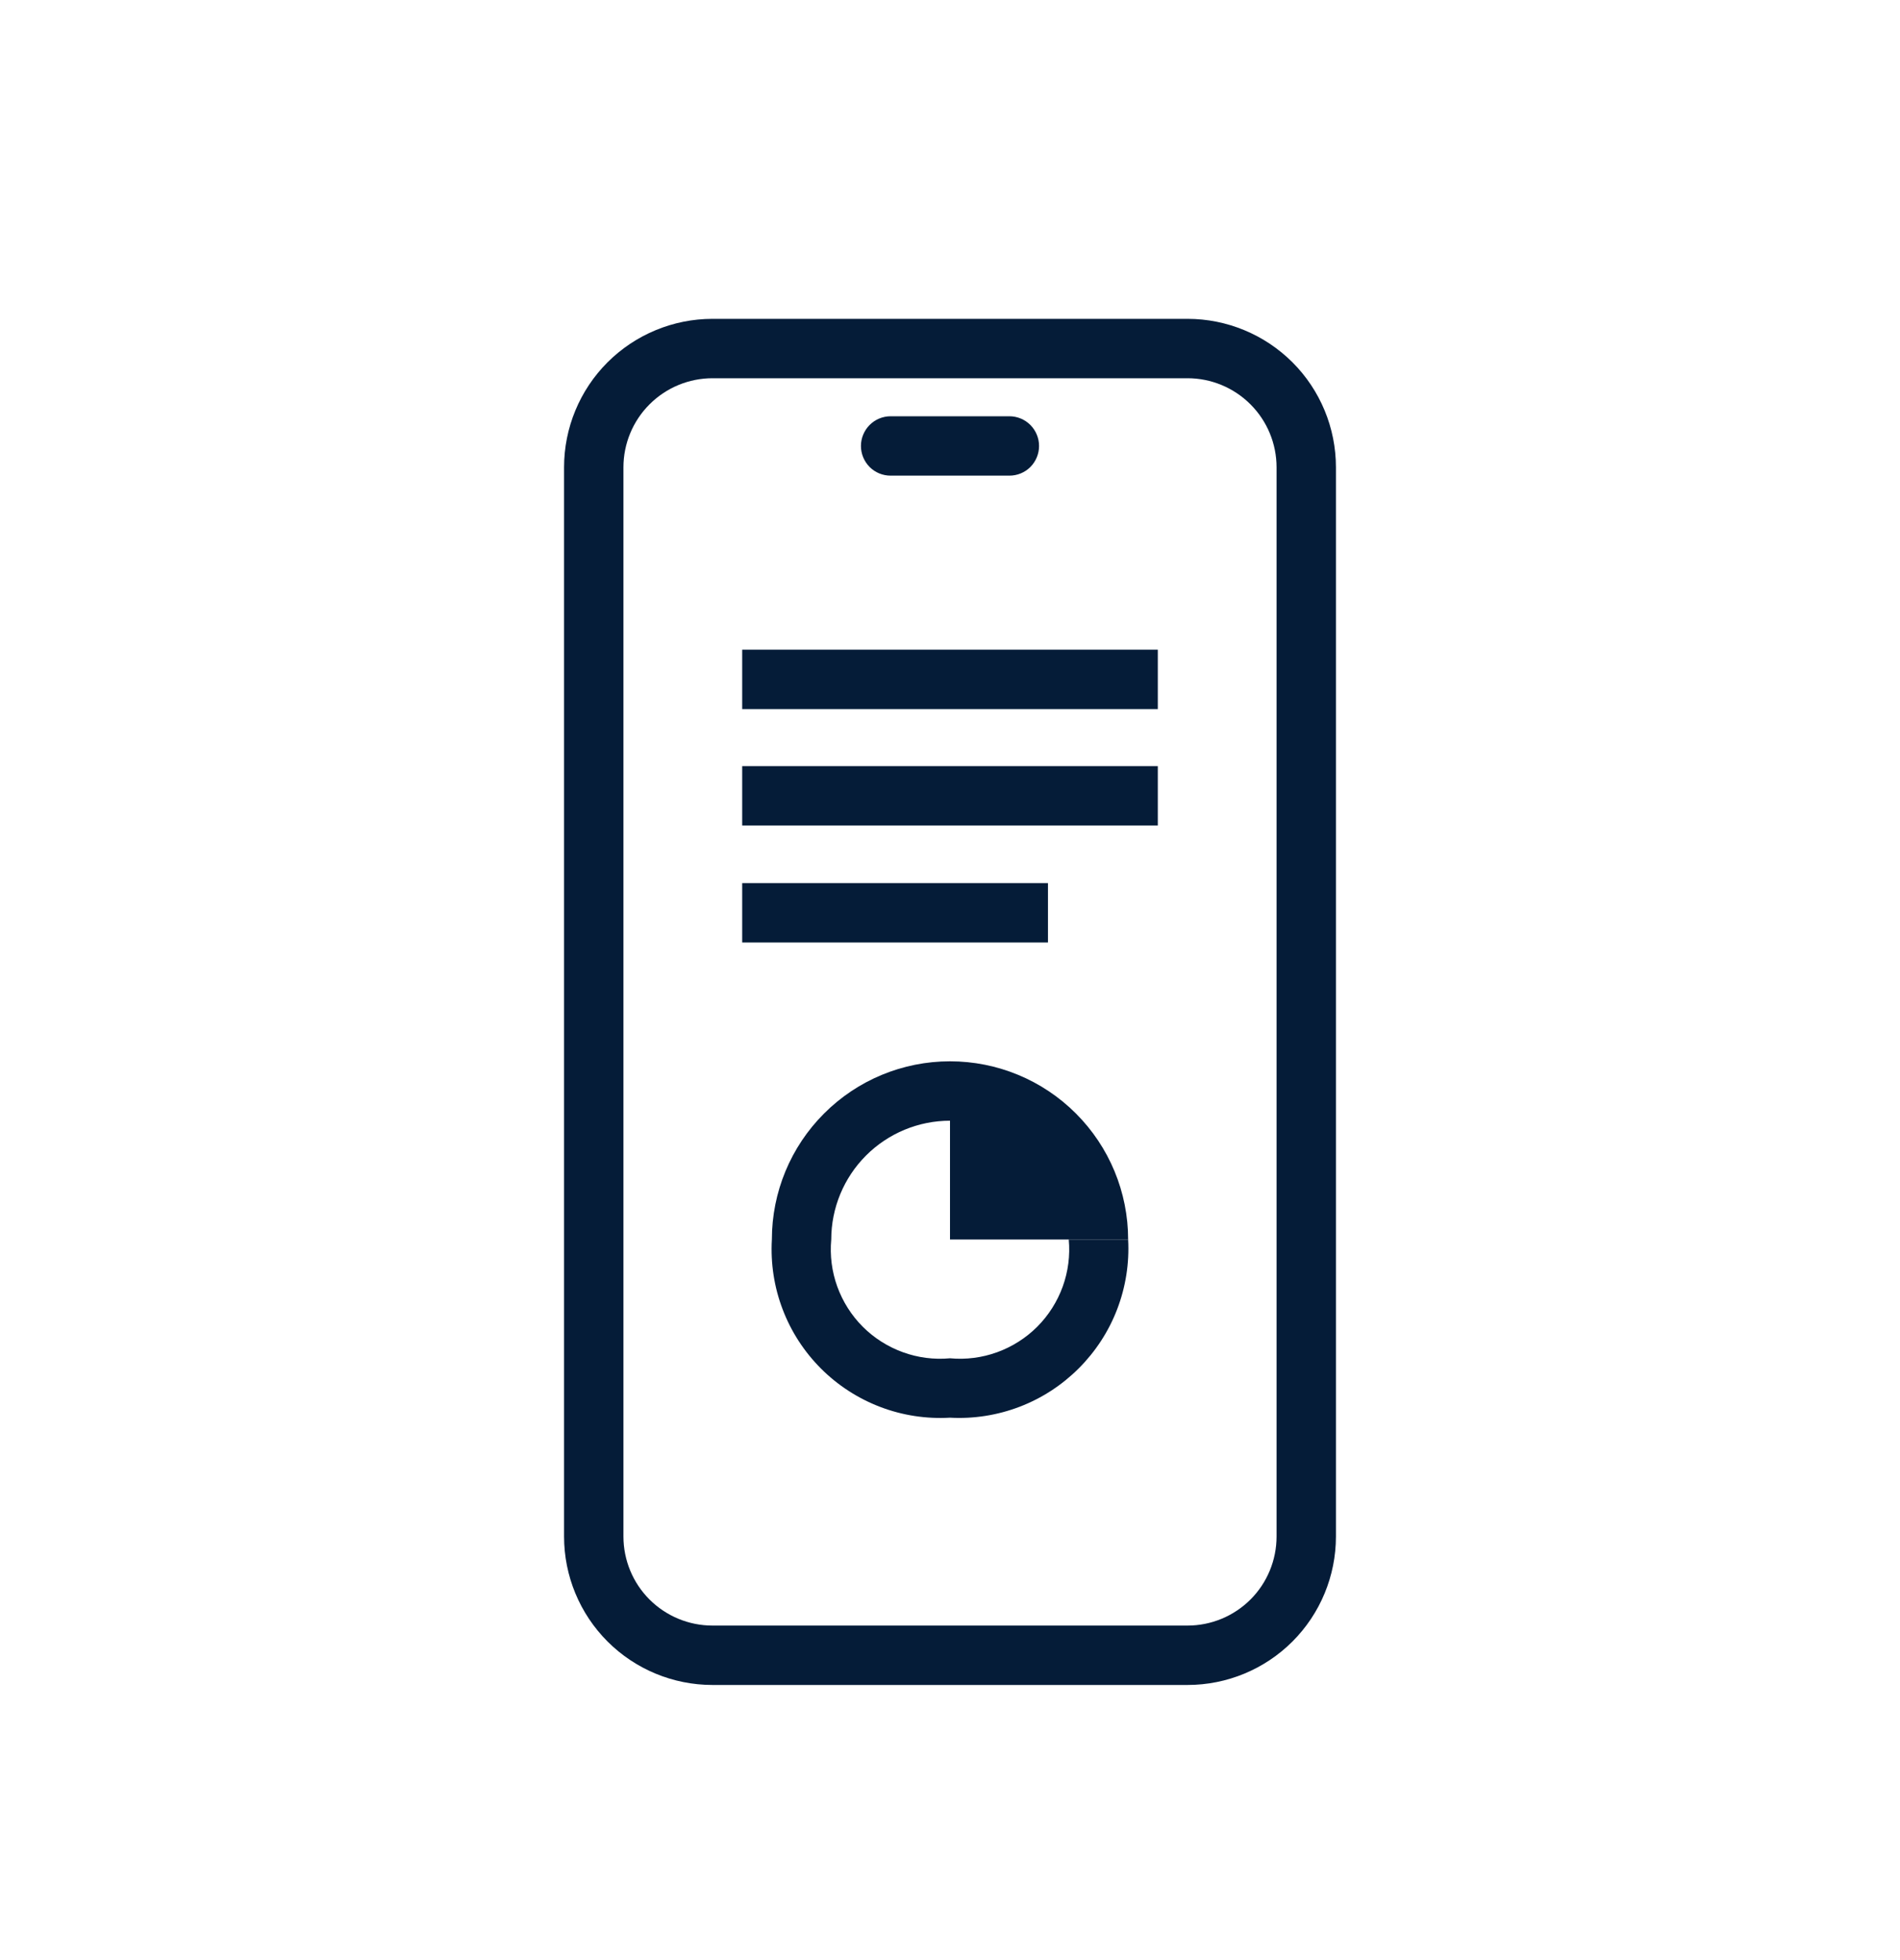
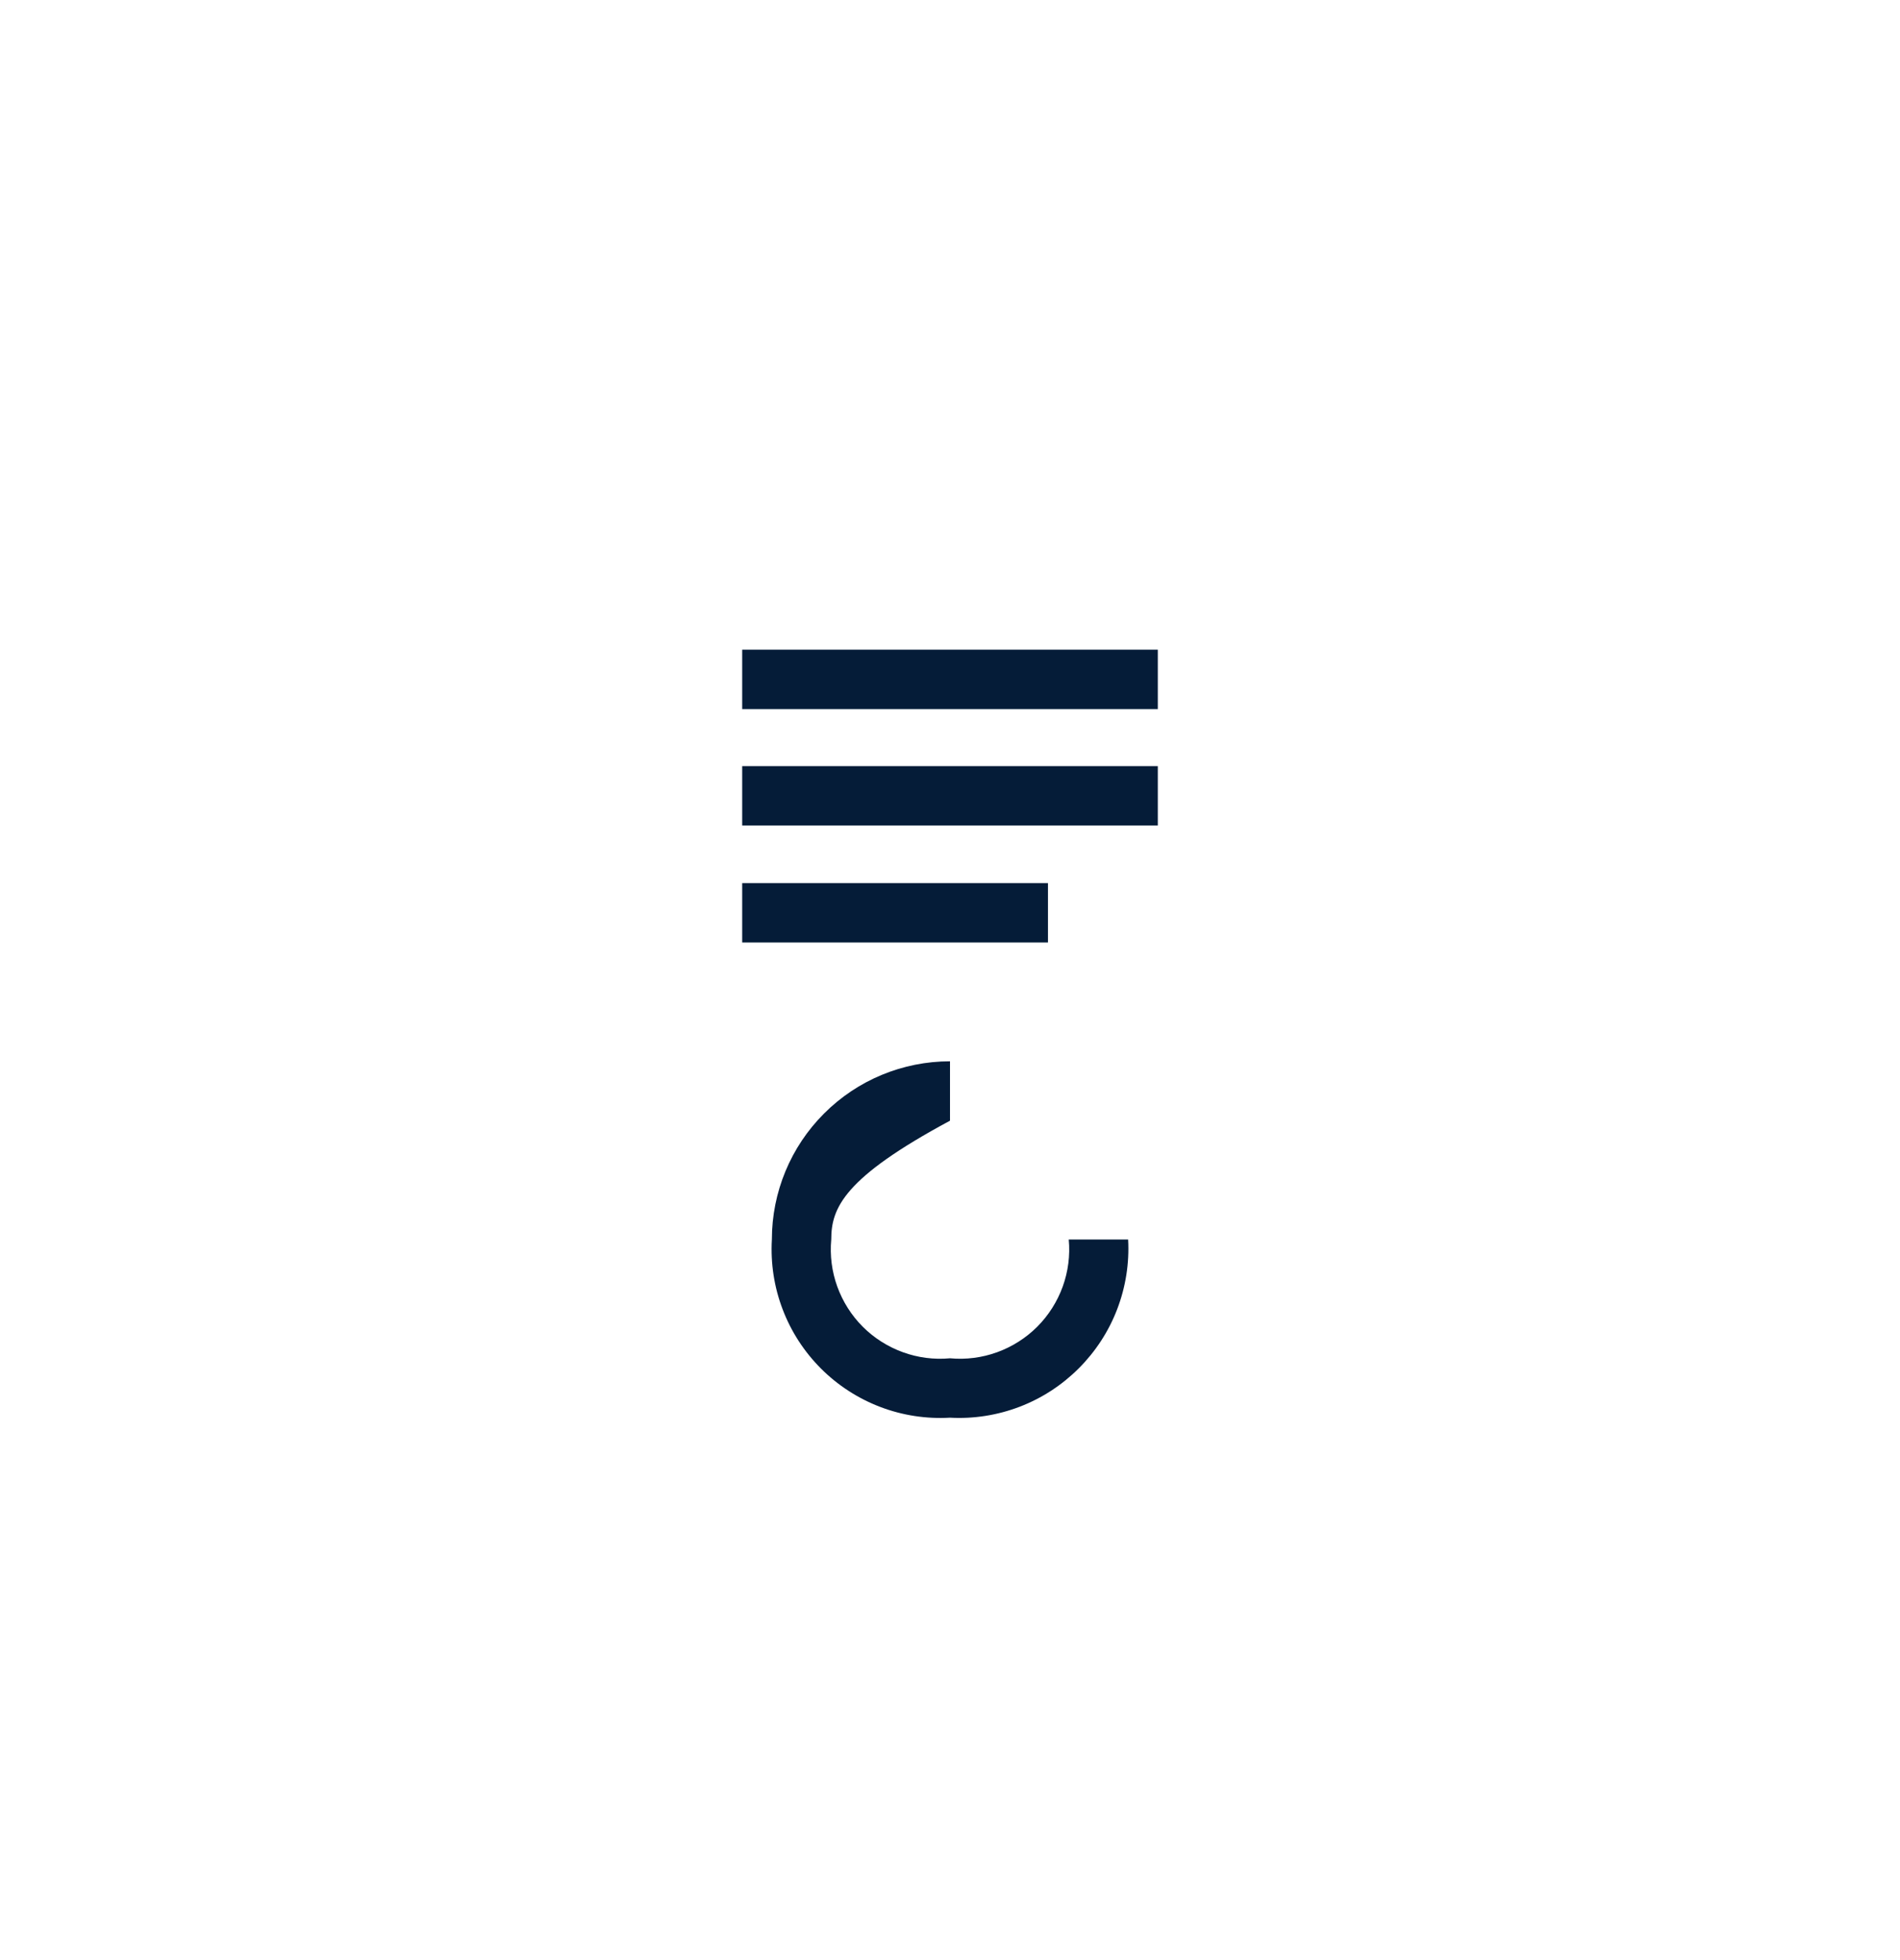
<svg xmlns="http://www.w3.org/2000/svg" width="32" height="33" viewBox="0 0 32 33" fill="none">
-   <path d="M12 6.368C11.602 6.368 11.221 6.526 10.939 6.808C10.658 7.089 10.5 7.47 10.5 7.868V25.868C10.5 26.266 10.658 26.648 10.939 26.929C11.221 27.21 11.602 27.368 12 27.368H20C20.398 27.368 20.779 27.21 21.061 26.929C21.342 26.648 21.5 26.266 21.5 25.868V7.868C21.5 7.47 21.342 7.089 21.061 6.808C20.779 6.526 20.398 6.368 20 6.368H12ZM20 28.368H12C11.337 28.368 10.701 28.105 10.232 27.636C9.763 27.167 9.5 26.531 9.5 25.868V7.868C9.5 7.205 9.763 6.569 10.232 6.1C10.701 5.632 11.337 5.368 12 5.368H20C20.663 5.368 21.299 5.632 21.768 6.1C22.237 6.569 22.5 7.205 22.5 7.868V25.868C22.5 26.531 22.237 27.167 21.768 27.636C21.299 28.105 20.663 28.368 20 28.368Z" fill="#051C38" />
-   <path d="M17 8.008H15C14.867 8.008 14.74 7.956 14.646 7.862C14.553 7.768 14.5 7.641 14.5 7.508C14.5 7.376 14.553 7.249 14.646 7.155C14.74 7.061 14.867 7.008 15 7.008H17C17.133 7.008 17.26 7.061 17.354 7.155C17.447 7.249 17.5 7.376 17.5 7.508C17.5 7.641 17.447 7.768 17.354 7.862C17.26 7.956 17.133 8.008 17 8.008ZM16 20.868V17.868C16.796 17.868 17.559 18.184 18.121 18.747C18.684 19.31 19 20.073 19 20.868H16Z" fill="#051C38" />
-   <path d="M16 23.868C15.6 23.891 15.2 23.83 14.825 23.687C14.45 23.544 14.11 23.324 13.827 23.041C13.544 22.758 13.323 22.418 13.181 22.043C13.038 21.669 12.977 21.268 13 20.868C13 20.072 13.316 19.309 13.879 18.747C14.441 18.184 15.204 17.868 16 17.868V18.868C15.47 18.868 14.961 19.079 14.586 19.454C14.211 19.829 14 20.338 14 20.868C13.975 21.137 14.01 21.408 14.102 21.662C14.194 21.915 14.34 22.146 14.531 22.337C14.722 22.528 14.953 22.674 15.207 22.766C15.46 22.858 15.731 22.893 16 22.868C16.269 22.893 16.54 22.858 16.794 22.766C17.047 22.674 17.278 22.528 17.469 22.337C17.66 22.146 17.806 21.915 17.898 21.662C17.99 21.408 18.025 21.137 18 20.868H19C19.022 21.268 18.959 21.667 18.816 22.041C18.673 22.415 18.452 22.754 18.169 23.037C17.886 23.32 17.547 23.541 17.173 23.684C16.799 23.827 16.4 23.89 16 23.868ZM19.5 11.938H12.5V10.938H19.5V11.938ZM19.5 13.898H12.5V12.898H19.5V13.898ZM17.65 15.868H12.5V14.868H17.65V15.868Z" fill="#051C38" />
+   <path d="M16 23.868C15.6 23.891 15.2 23.83 14.825 23.687C14.45 23.544 14.11 23.324 13.827 23.041C13.544 22.758 13.323 22.418 13.181 22.043C13.038 21.669 12.977 21.268 13 20.868C13 20.072 13.316 19.309 13.879 18.747C14.441 18.184 15.204 17.868 16 17.868V18.868C14.211 19.829 14 20.338 14 20.868C13.975 21.137 14.01 21.408 14.102 21.662C14.194 21.915 14.34 22.146 14.531 22.337C14.722 22.528 14.953 22.674 15.207 22.766C15.46 22.858 15.731 22.893 16 22.868C16.269 22.893 16.54 22.858 16.794 22.766C17.047 22.674 17.278 22.528 17.469 22.337C17.66 22.146 17.806 21.915 17.898 21.662C17.99 21.408 18.025 21.137 18 20.868H19C19.022 21.268 18.959 21.667 18.816 22.041C18.673 22.415 18.452 22.754 18.169 23.037C17.886 23.32 17.547 23.541 17.173 23.684C16.799 23.827 16.4 23.89 16 23.868ZM19.5 11.938H12.5V10.938H19.5V11.938ZM19.5 13.898H12.5V12.898H19.5V13.898ZM17.65 15.868H12.5V14.868H17.65V15.868Z" fill="#051C38" />
</svg>